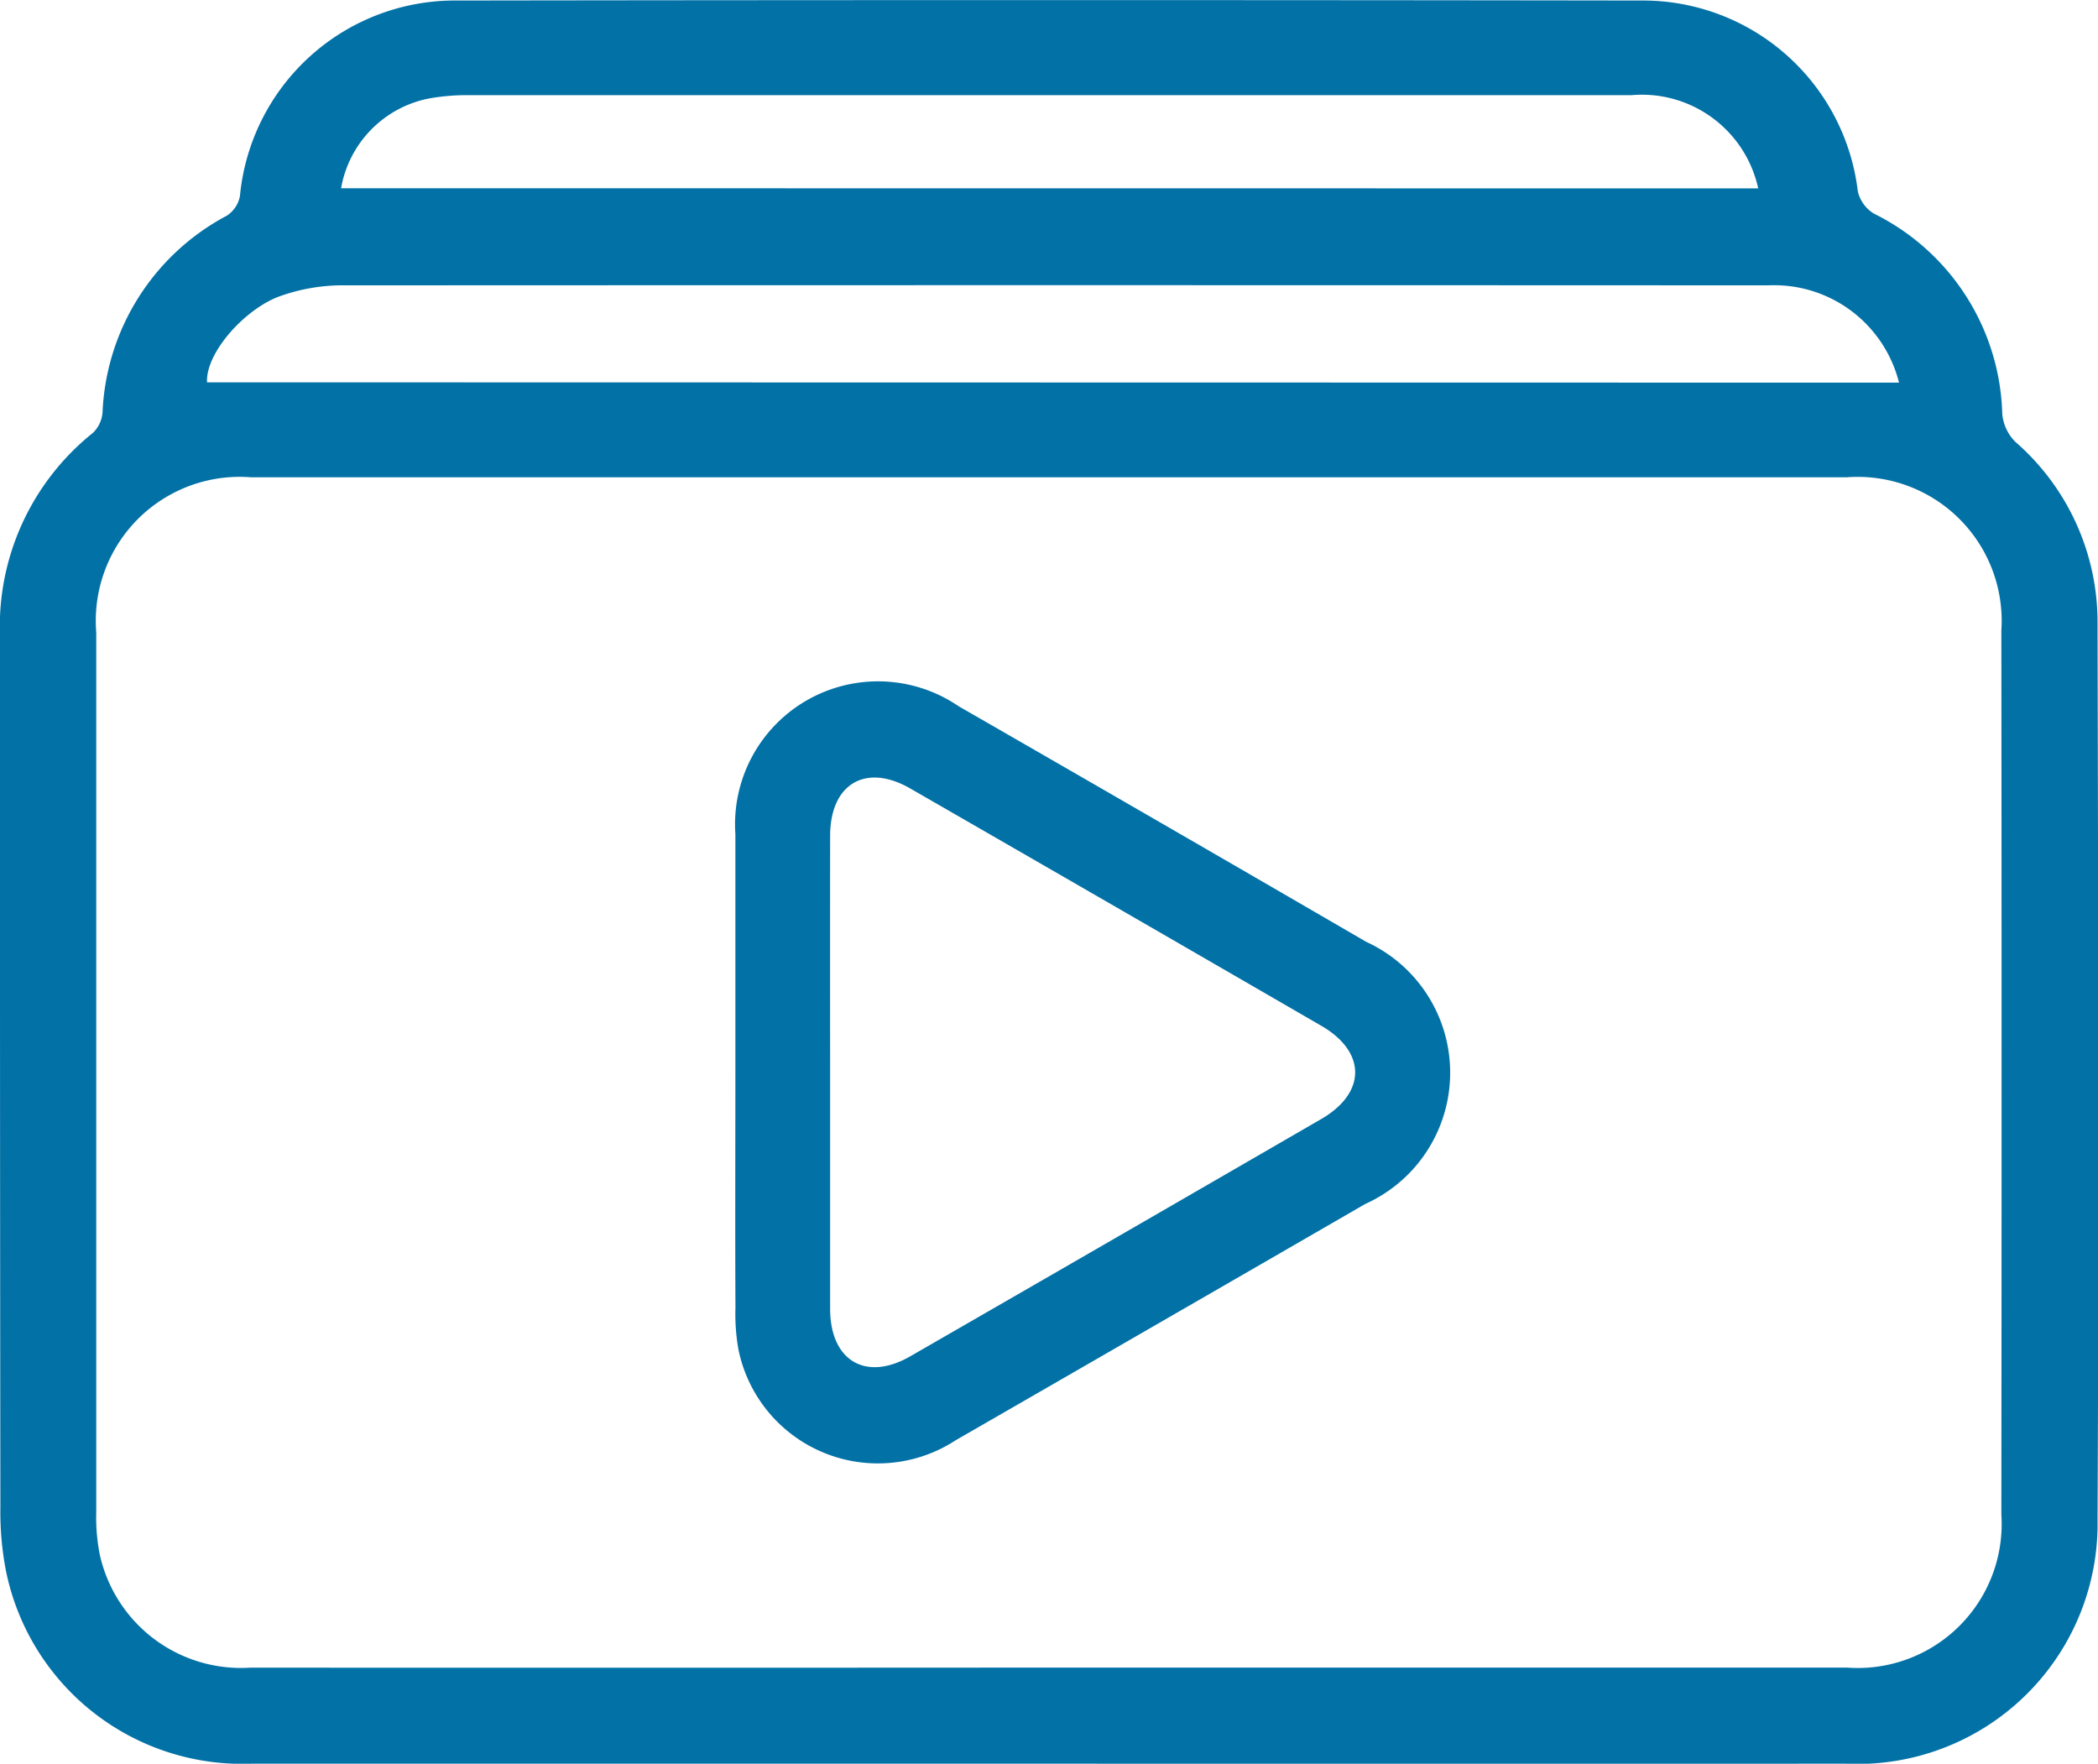
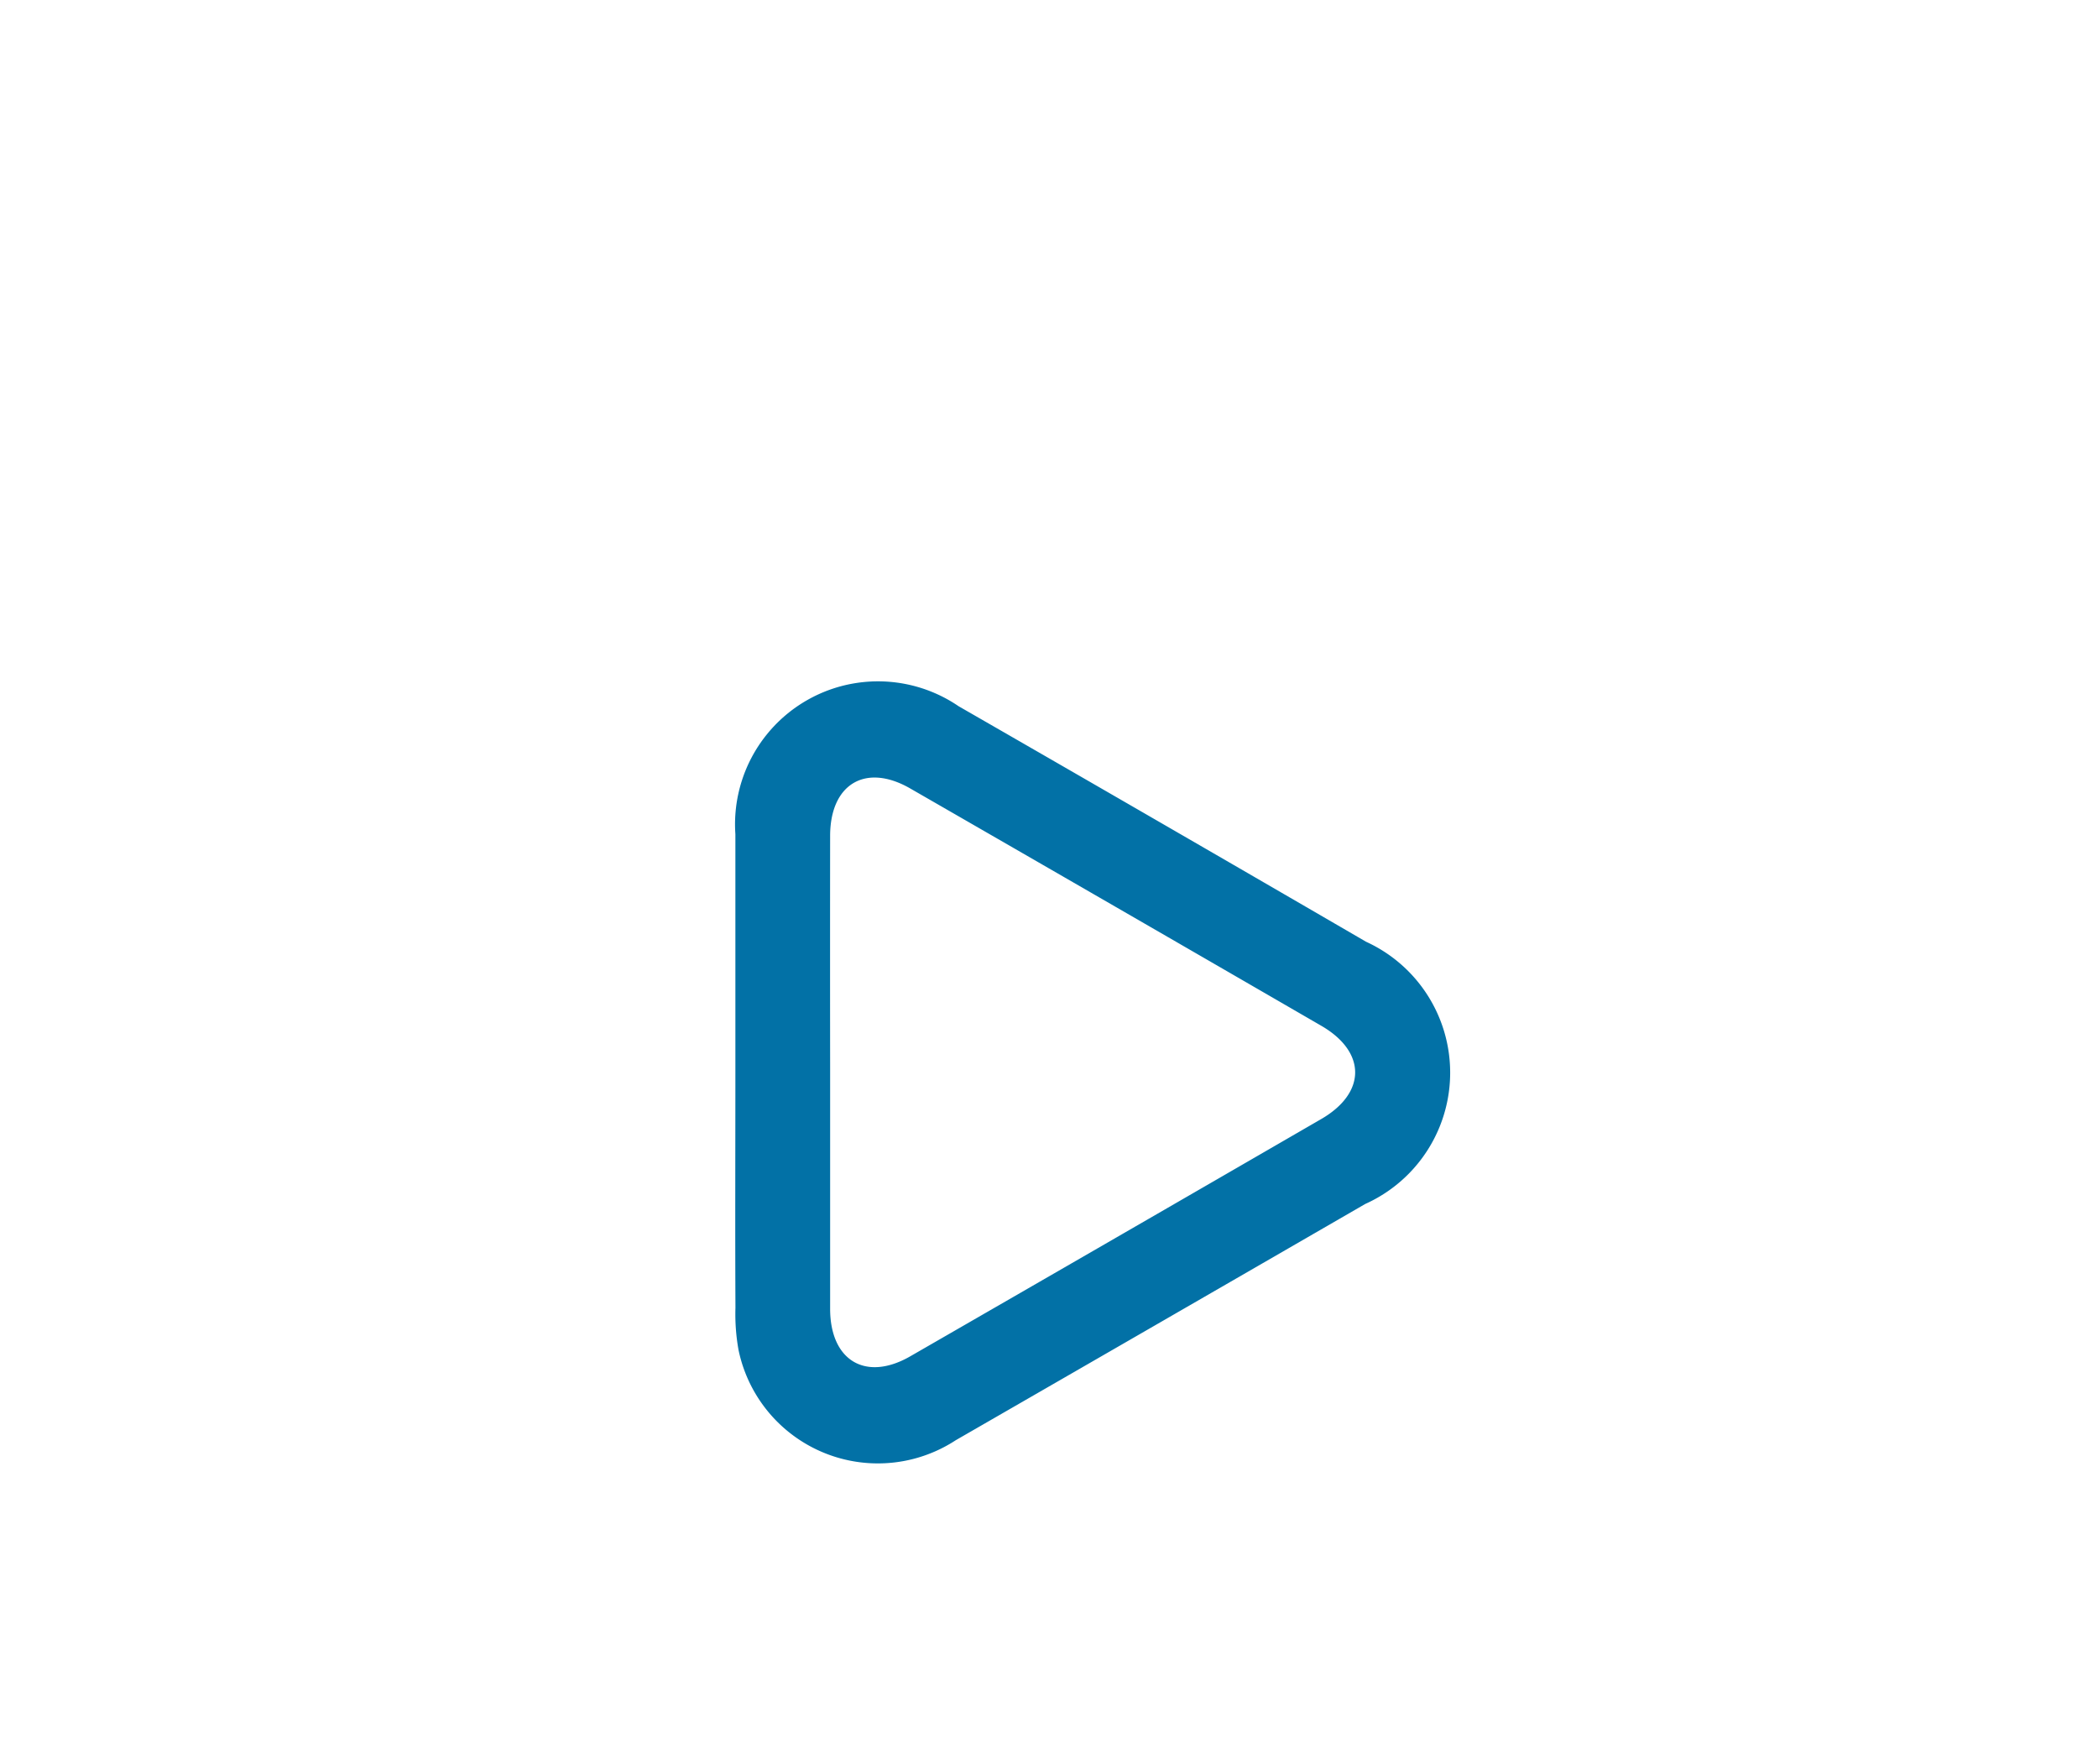
<svg xmlns="http://www.w3.org/2000/svg" width="32.064" height="26.955" viewBox="0 0 32.064 26.955">
  <g id="Spotify_admin_ic_4" transform="translate(-130.663 -252.722)">
-     <path id="Path_138989" data-name="Path 138989" d="M146.706,279.676q-6.093,0-12.186,0a3.684,3.684,0,0,1-3.763-2.932,4.707,4.707,0,0,1-.088-.983q-.008-6.656-.006-13.313a3.788,3.788,0,0,1,1.421-3.111.487.487,0,0,0,.146-.312,3.575,3.575,0,0,1,1.9-3.007.459.459,0,0,0,.2-.3,3.3,3.3,0,0,1,3.3-2.988q9.063-.013,18.126,0a3.307,3.307,0,0,1,3.3,2.914.539.539,0,0,0,.245.342,3.521,3.521,0,0,1,1.963,3.064.69.69,0,0,0,.2.425,3.65,3.65,0,0,1,1.256,2.776c.01,4.563.022,9.125,0,13.688a3.67,3.67,0,0,1-3.854,3.737Q152.782,279.683,146.706,279.676Zm-.033-1.468q6.109,0,12.217,0a2.2,2.2,0,0,0,2.36-2.338q.007-6.757,0-13.514a2.2,2.2,0,0,0-2.356-2.34q-12.2,0-24.4,0a2.2,2.2,0,0,0-2.36,2.371q0,6.723,0,13.446a2.915,2.915,0,0,0,.053.644,2.21,2.21,0,0,0,2.3,1.732Q140.582,278.212,146.674,278.208Zm13.013-19.638a1.968,1.968,0,0,0-2-1.487q-10.923-.005-21.846,0a2.866,2.866,0,0,0-.865.154c-.54.175-1.17.863-1.148,1.328Zm-2.152-2.969a1.82,1.82,0,0,0-1.932-1.425q-8.908,0-17.817,0a3.3,3.3,0,0,0-.576.053,1.694,1.694,0,0,0-1.333,1.37Z" transform="translate(0 0)" fill="#0271a6" />
    <path id="Path_138993" data-name="Path 138993" d="M254.105,373.24c0-1.206,0-2.411,0-3.617a2.185,2.185,0,0,1,3.411-1.957q3.117,1.792,6.228,3.6a2.2,2.2,0,0,1-.012,4.007q-3.128,1.808-6.259,3.611a2.175,2.175,0,0,1-3.32-1.38,3.084,3.084,0,0,1-.047-.644C254.1,375.651,254.105,374.445,254.105,373.24Zm1.448-.014q0,1.825,0,3.649c0,.793.544,1.118,1.224.727q3.144-1.81,6.284-3.628c.688-.4.688-1.024,0-1.423q-3.139-1.818-6.284-3.628c-.681-.392-1.223-.069-1.224.723Q255.551,371.435,255.553,373.226Z" transform="translate(-112.203 -104.151)" fill="#0271a6" />
  </g>
</svg>